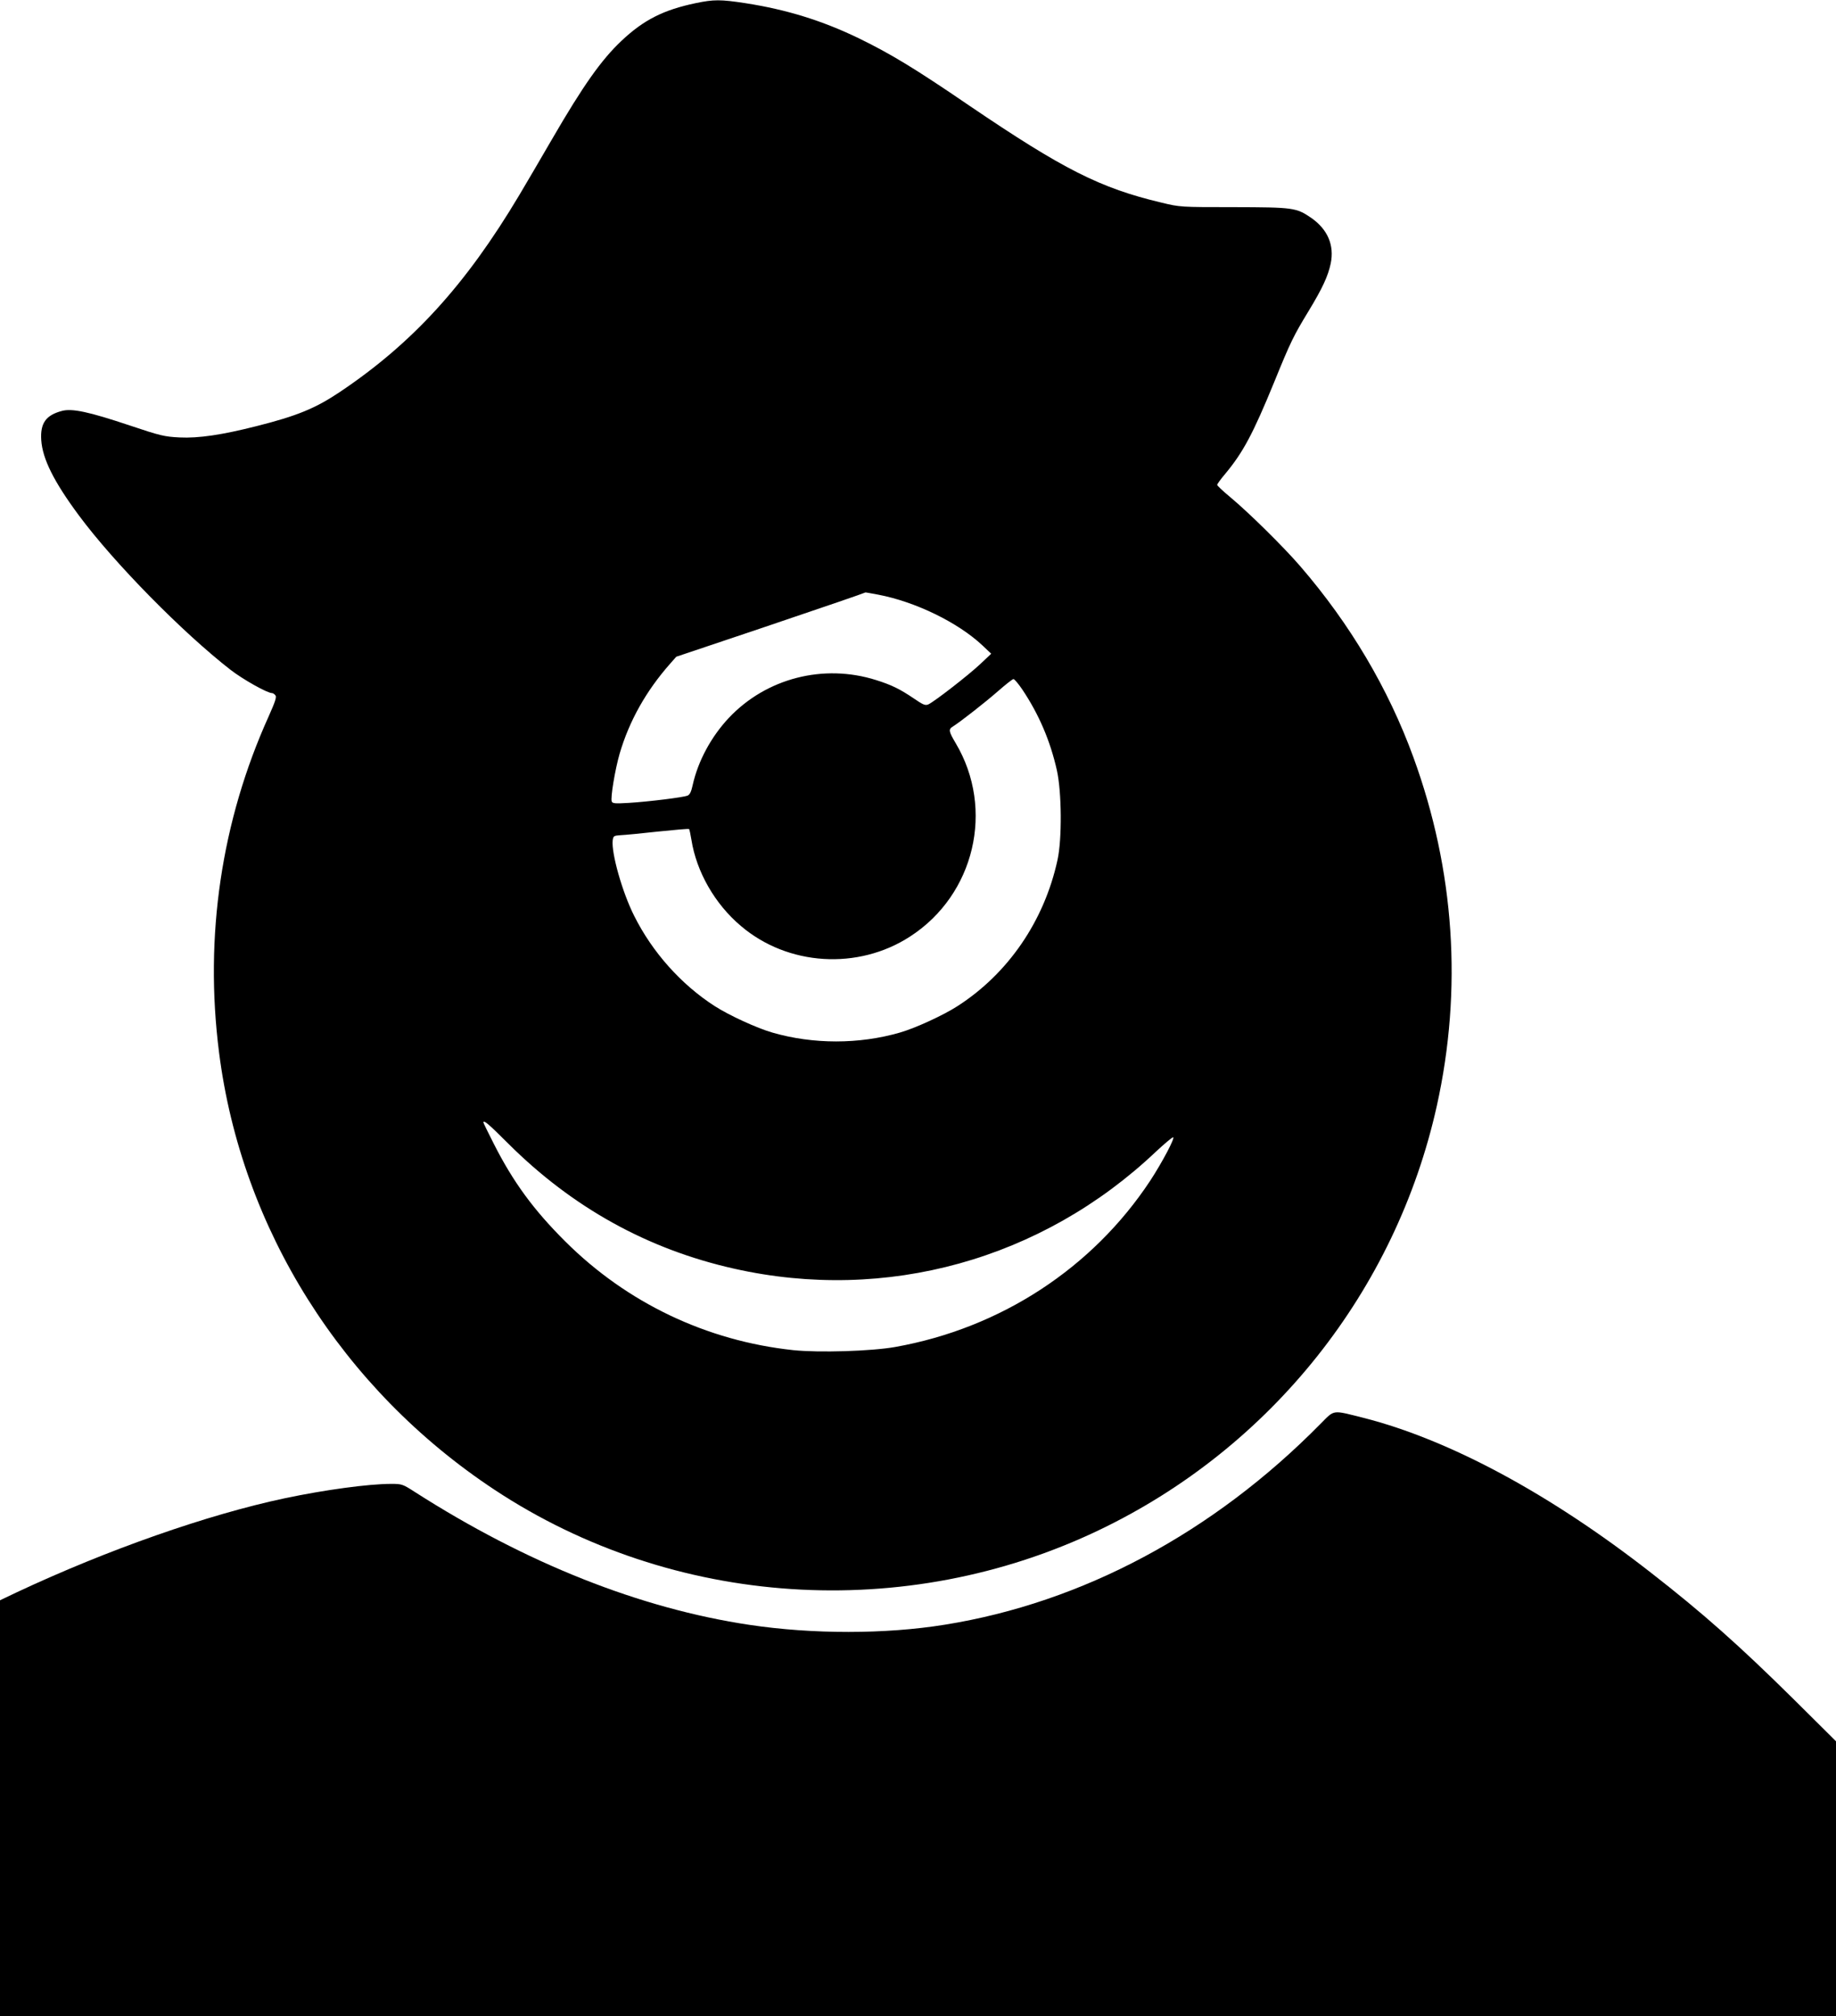
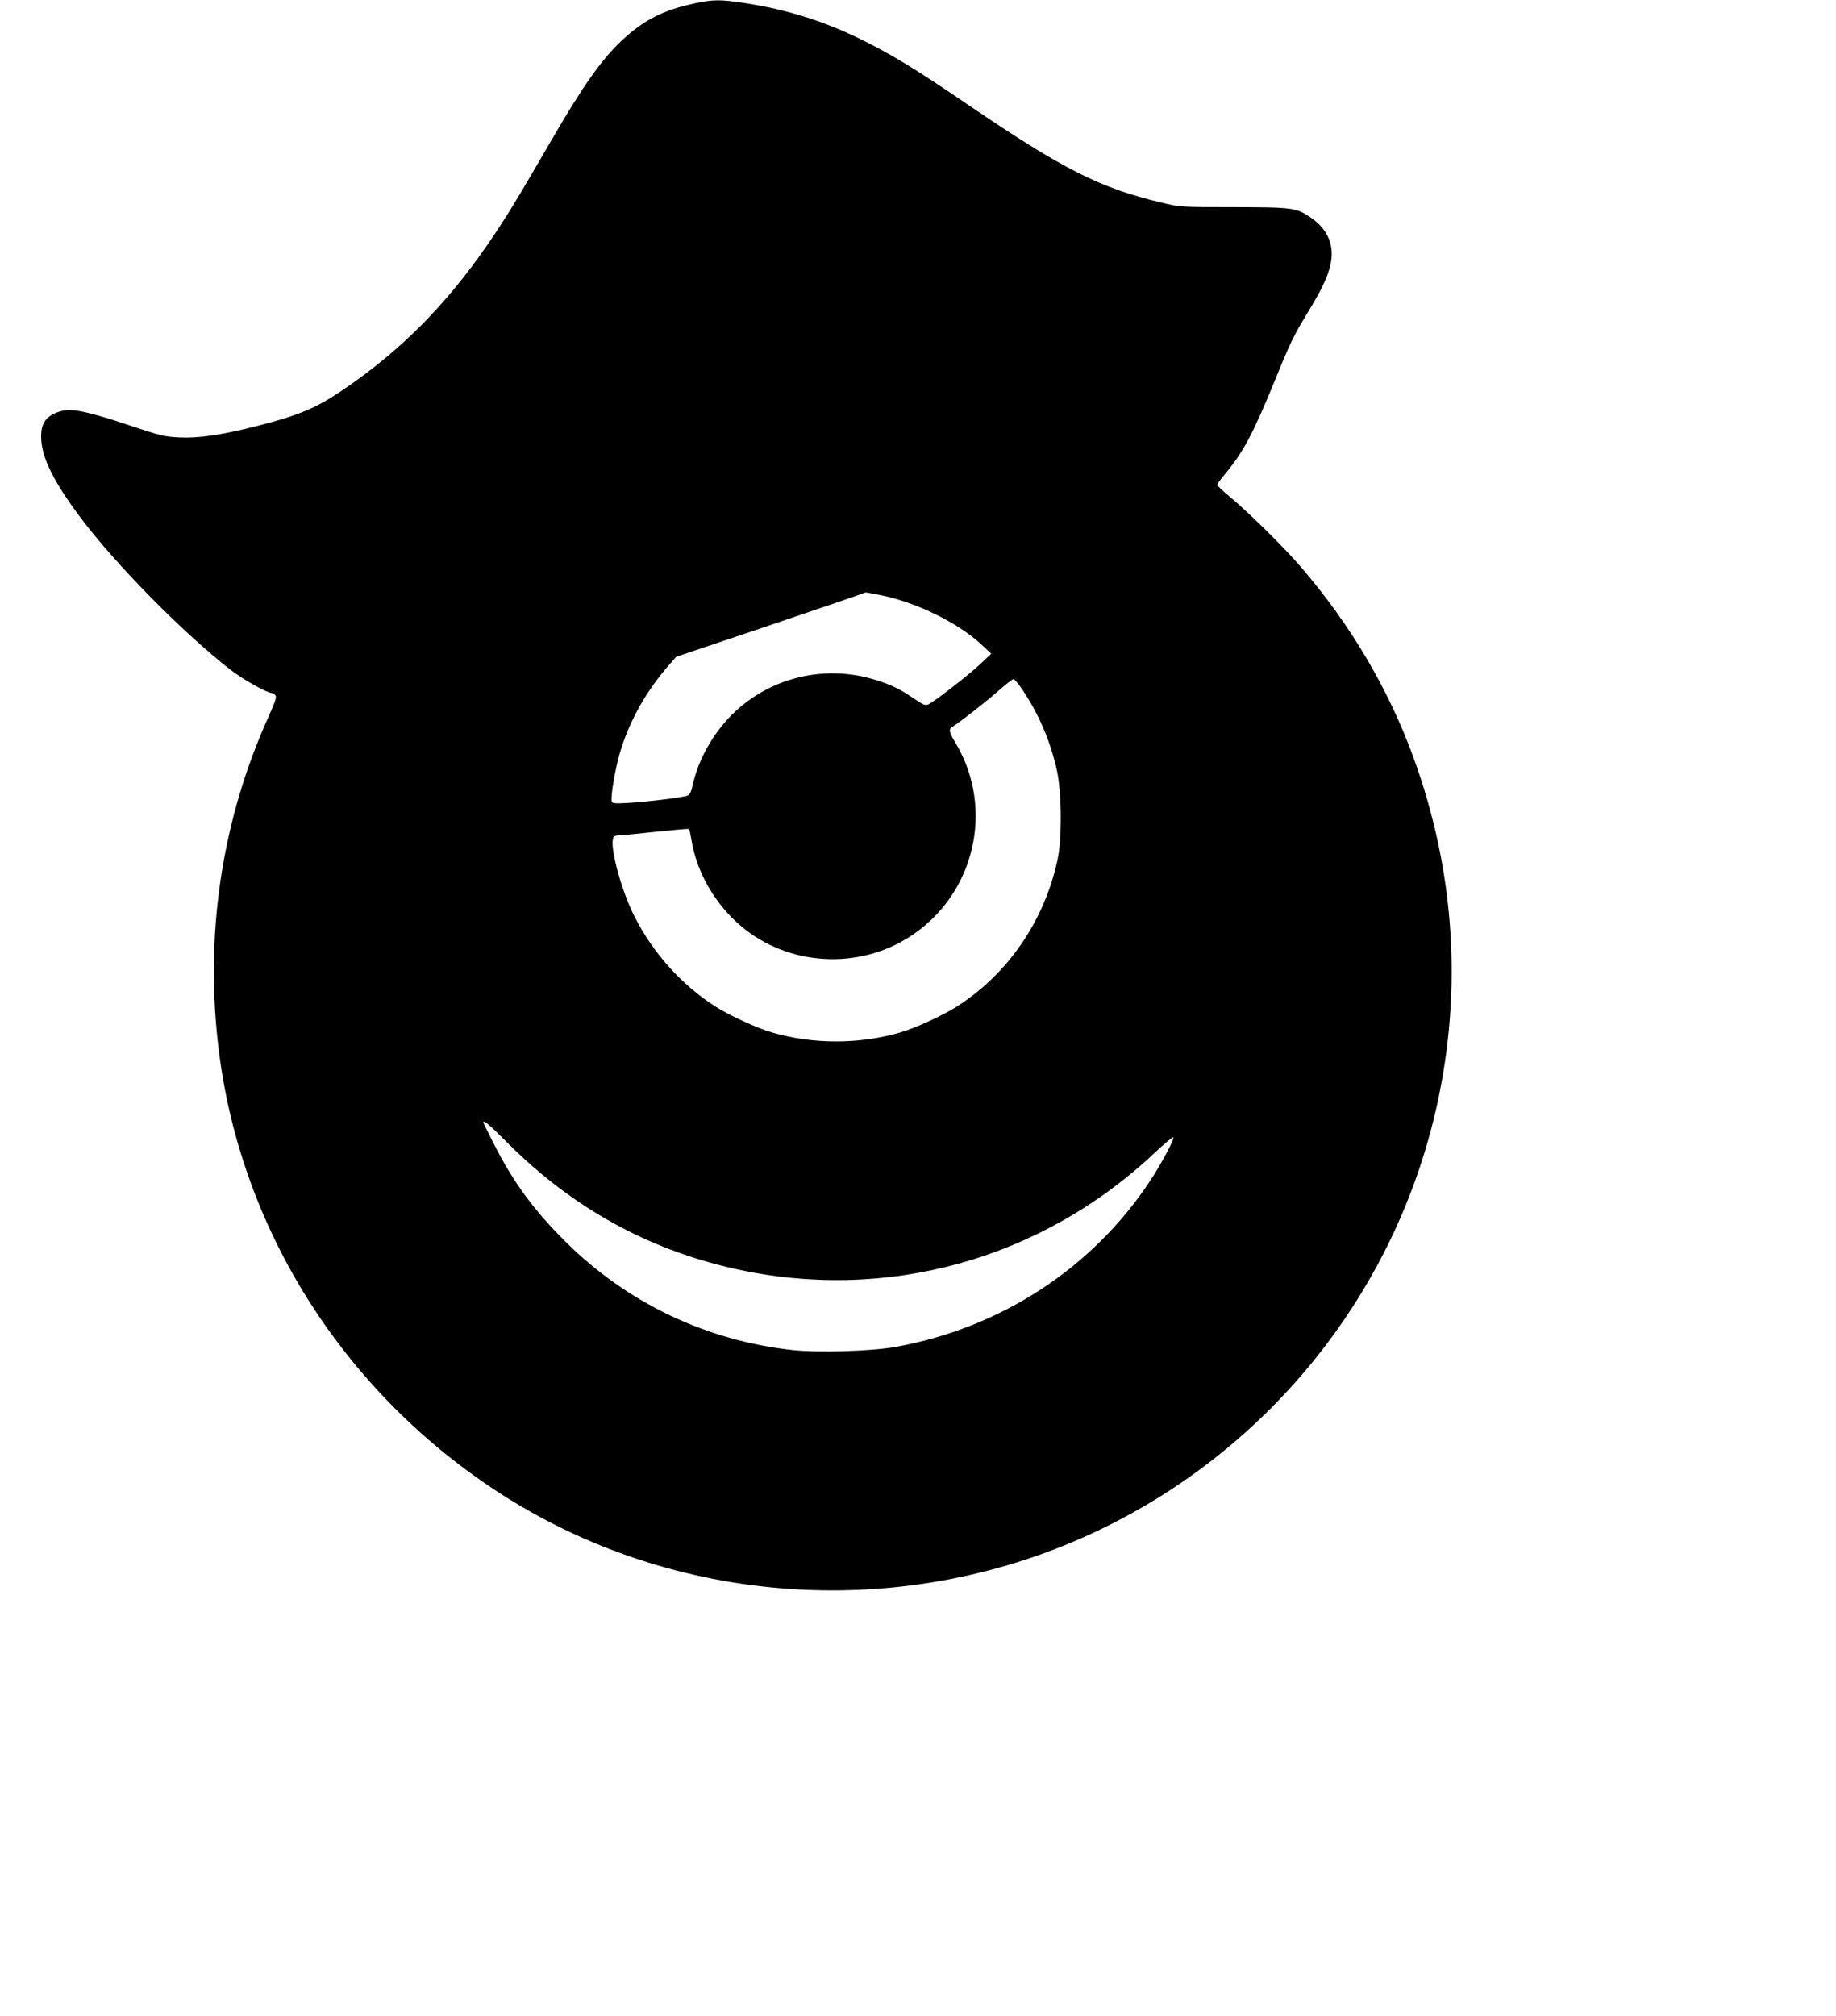
<svg xmlns="http://www.w3.org/2000/svg" version="1.0" width="1166pt" height="1280pt" viewBox="0 0 1166 1280" preserveAspectRatio="xMidYMid meet">
  <g transform="translate(0,1280) scale(0.1,-0.1)" fill="#000000" stroke="none">
    <path d="M4418 12780 c-205 -43 -330 -106 -472 -240 -127 -120 -242 -282 -441 -625 -70 -121 -164 -281 -208 -355 -340 -570 -678 -940 -1141 -1250 -154 -103 -272 -151 -526 -215 -221 -56 -369 -78 -490 -72 -97 5 -122 11 -316 76 -260 87 -367 110 -432 92 -101 -27 -137 -78 -130 -185 8 -120 81 -265 239 -478 224 -302 658 -743 964 -981 78 -60 232 -147 263 -147 5 0 15 -6 21 -14 9 -10 -1 -40 -42 -132 -301 -665 -410 -1397 -316 -2134 142 -1122 782 -2138 1749 -2777 1135 -750 2610 -847 3845 -254 1089 523 1879 1517 2140 2691 164 740 113 1496 -149 2213 -159 436 -402 846 -718 1212 -109 126 -324 338 -445 439 -46 38 -83 73 -83 78 0 5 23 37 52 71 113 136 176 254 310 581 105 258 123 294 219 452 88 145 123 221 140 301 24 116 -19 217 -124 290 -95 65 -114 67 -492 68 -338 0 -341 0 -460 29 -388 92 -623 211 -1220 616 -347 237 -500 329 -701 427 -232 112 -457 182 -721 223 -157 24 -200 24 -315 0z m1159 -3755 c237 -45 508 -177 663 -323 l55 -52 -70 -66 c-73 -69 -292 -239 -330 -256 -19 -8 -33 -2 -90 37 -90 61 -143 87 -242 118 -333 105 -696 12 -934 -240 -112 -119 -196 -274 -230 -427 -9 -42 -18 -61 -33 -67 -28 -11 -244 -38 -373 -46 -86 -5 -103 -4 -108 9 -9 23 21 202 50 303 61 208 168 399 322 573 l38 43 530 178 c430 145 659 224 671 230 1 1 37 -6 81 -14z m916 -603 c105 -157 177 -325 219 -512 31 -140 33 -437 4 -569 -84 -387 -313 -721 -635 -928 -90 -58 -268 -140 -366 -168 -259 -75 -551 -75 -810 0 -98 28 -276 110 -366 168 -213 137 -396 342 -511 572 -76 150 -146 399 -137 480 4 28 7 30 49 33 25 1 132 11 238 23 107 11 196 19 198 16 3 -2 9 -33 15 -68 32 -203 149 -408 314 -547 298 -254 744 -282 1075 -67 410 265 538 808 290 1226 -46 78 -48 89 -17 108 45 28 205 153 287 225 47 41 90 75 96 75 6 1 32 -30 57 -67z m-3267 -2880 c409 -408 888 -673 1437 -796 965 -217 1955 58 2678 743 54 50 102 91 109 91 15 0 -69 -159 -145 -275 -367 -556 -951 -937 -1620 -1056 -152 -27 -484 -37 -648 -20 -550 59 -1056 300 -1448 691 -199 198 -330 376 -453 619 -36 71 -66 132 -66 135 0 19 32 -8 156 -132z" />
-     <path d="M8385 3760 c-680 -690 -1511 -1134 -2385 -1274 -377 -61 -840 -61 -1240 -1 -696 104 -1420 392 -2126 844 -76 49 -82 51 -149 51 -145 0 -423 -38 -675 -91 -492 -104 -1127 -327 -1703 -597 l-107 -51 0 -1321 0 -1320 5830 0 5830 0 0 873 0 873 -267 265 c-347 343 -580 550 -912 808 -640 499 -1276 841 -1821 980 -204 51 -182 54 -275 -39z" />
  </g>
</svg>